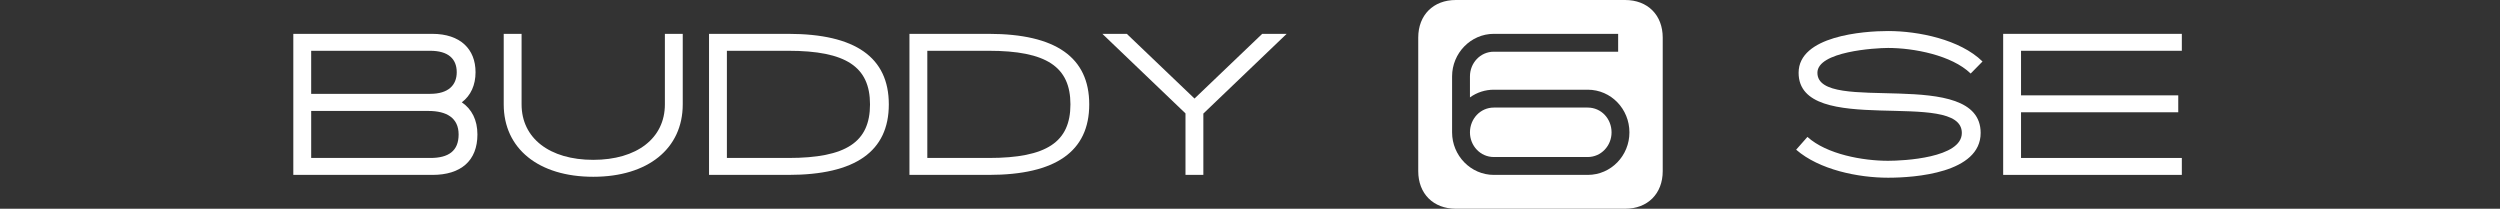
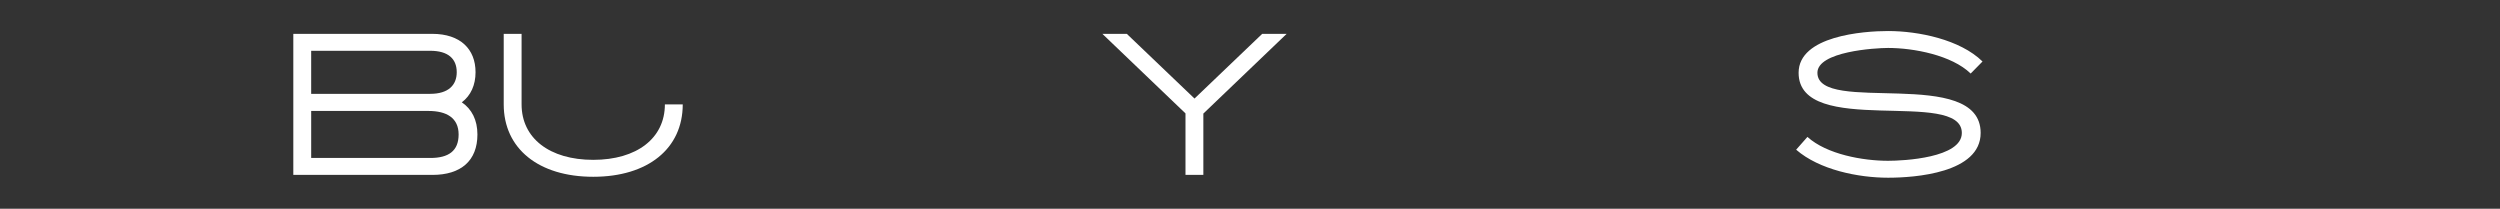
<svg xmlns="http://www.w3.org/2000/svg" id="_Слой_1" data-name="Слой_1" version="1.1" viewBox="0 0 265.927 22.2">
  <rect x="0" y="0" width="265.927" height="22.2" fill="#333333" stroke="none" />
  <defs>
    <style>
      .st0 {
        fill: #fff;
      }
    </style>
  </defs>
  <path class="st0" d="M31.2,18.604V3.601h14.783c2.98,0,4.601,1.621,4.601,4.081,0,1.36-.5,2.48-1.46,3.201,1.061.72,1.66,1.88,1.66,3.42,0,2.801-1.761,4.301-4.781,4.301h-14.803ZM45.763,9.982c1.92,0,2.82-.92,2.82-2.3,0-1.42-.9-2.28-2.82-2.28h-12.663v4.581h12.663ZM45.783,16.803c1.921,0,3.001-.74,3.001-2.5,0-1.761-1.28-2.5-3.201-2.5h-12.482v5h12.683Z" />
-   <path class="st0" d="M72.624,11.103c0,4.7-3.701,7.701-9.522,7.701-5.82,0-9.521-3.001-9.521-7.701V3.601h1.9v7.502c0,3.601,2.98,5.9,7.621,5.9,4.642,0,7.622-2.3,7.622-5.9V3.601h1.9v7.502Z" />
-   <path class="st0" d="M75.42,3.601h8.441c7.122,0,10.683,2.501,10.683,7.502,0,5-3.561,7.501-10.683,7.501h-8.441V3.601ZM77.32,16.803h6.541c6.162,0,8.683-1.7,8.683-5.7,0-4.001-2.561-5.701-8.683-5.701h-6.541v11.401Z" />
-   <path class="st0" d="M96.739,3.601h8.441c7.122,0,10.683,2.501,10.683,7.502,0,5-3.561,7.501-10.683,7.501h-8.441V3.601ZM98.639,16.803h6.541c6.161,0,8.683-1.7,8.683-5.7,0-4.001-2.561-5.701-8.683-5.701h-6.541v11.401Z" />
+   <path class="st0" d="M72.624,11.103c0,4.7-3.701,7.701-9.522,7.701-5.82,0-9.521-3.001-9.521-7.701V3.601h1.9v7.502c0,3.601,2.98,5.9,7.621,5.9,4.642,0,7.622-2.3,7.622-5.9V3.601v7.502Z" />
  <path class="st0" d="M126.101,12.062l-8.842-8.462h2.6l7.202,6.882,7.201-6.882h2.601l-8.861,8.481v6.521h-1.9v-6.541Z" />
-   <path class="st0" d="M150.859,4.001C150.859,1.601,152.46,0,154.86,0h18.004C175.264,0,176.865,1.601,176.865,4.001v14.202c0,2.4-1.601,4.001-4.001,4.001h-18.004c-2.4,0-4.001-1.601-4.001-4.001V4.001ZM154.46,14.083c0,2.46,1.98,4.521,4.441,4.521h9.981c2.501,0,4.441-2.061,4.441-4.521,0-2.48-1.94-4.541-4.441-4.541h-9.981c-.9,0-1.801.28-2.541.82v-2.241c0-1.42,1.101-2.621,2.541-2.621h13.223v-1.9h-13.223c-2.461,0-4.441,2.061-4.441,4.521v5.961ZM158.901,11.442h9.981c1.461,0,2.541,1.2,2.541,2.641,0,1.42-1.101,2.62-2.541,2.62h-9.981c-1.44,0-2.541-1.2-2.541-2.62,0-1.44,1.101-2.641,2.541-2.641Z" />
  <path class="st0" d="M191.058,15.923l1.2-1.36c2.061,1.86,5.901,2.541,8.582,2.541,1.62,0,7.842-.301,7.842-2.961,0-4.801-17.363.561-17.363-6.401,0-3.921,6.881-4.441,9.521-4.441,3.221,0,7.662.9,10.042,3.241l-1.26,1.28c-2.021-1.96-6.081-2.721-8.782-2.721-1.4,0-7.521.38-7.521,2.641,0,4.521,17.364-.76,17.364,6.401,0,4.261-7.002,4.761-9.843,4.761-3.181,0-7.321-.84-9.782-2.98Z" />
-   <path class="st0" d="M213.079,3.601h19.004v1.801h-17.104v4.741h16.724v1.8h-16.724v4.86h17.104v1.801h-19.004V3.601Z" />
</svg>